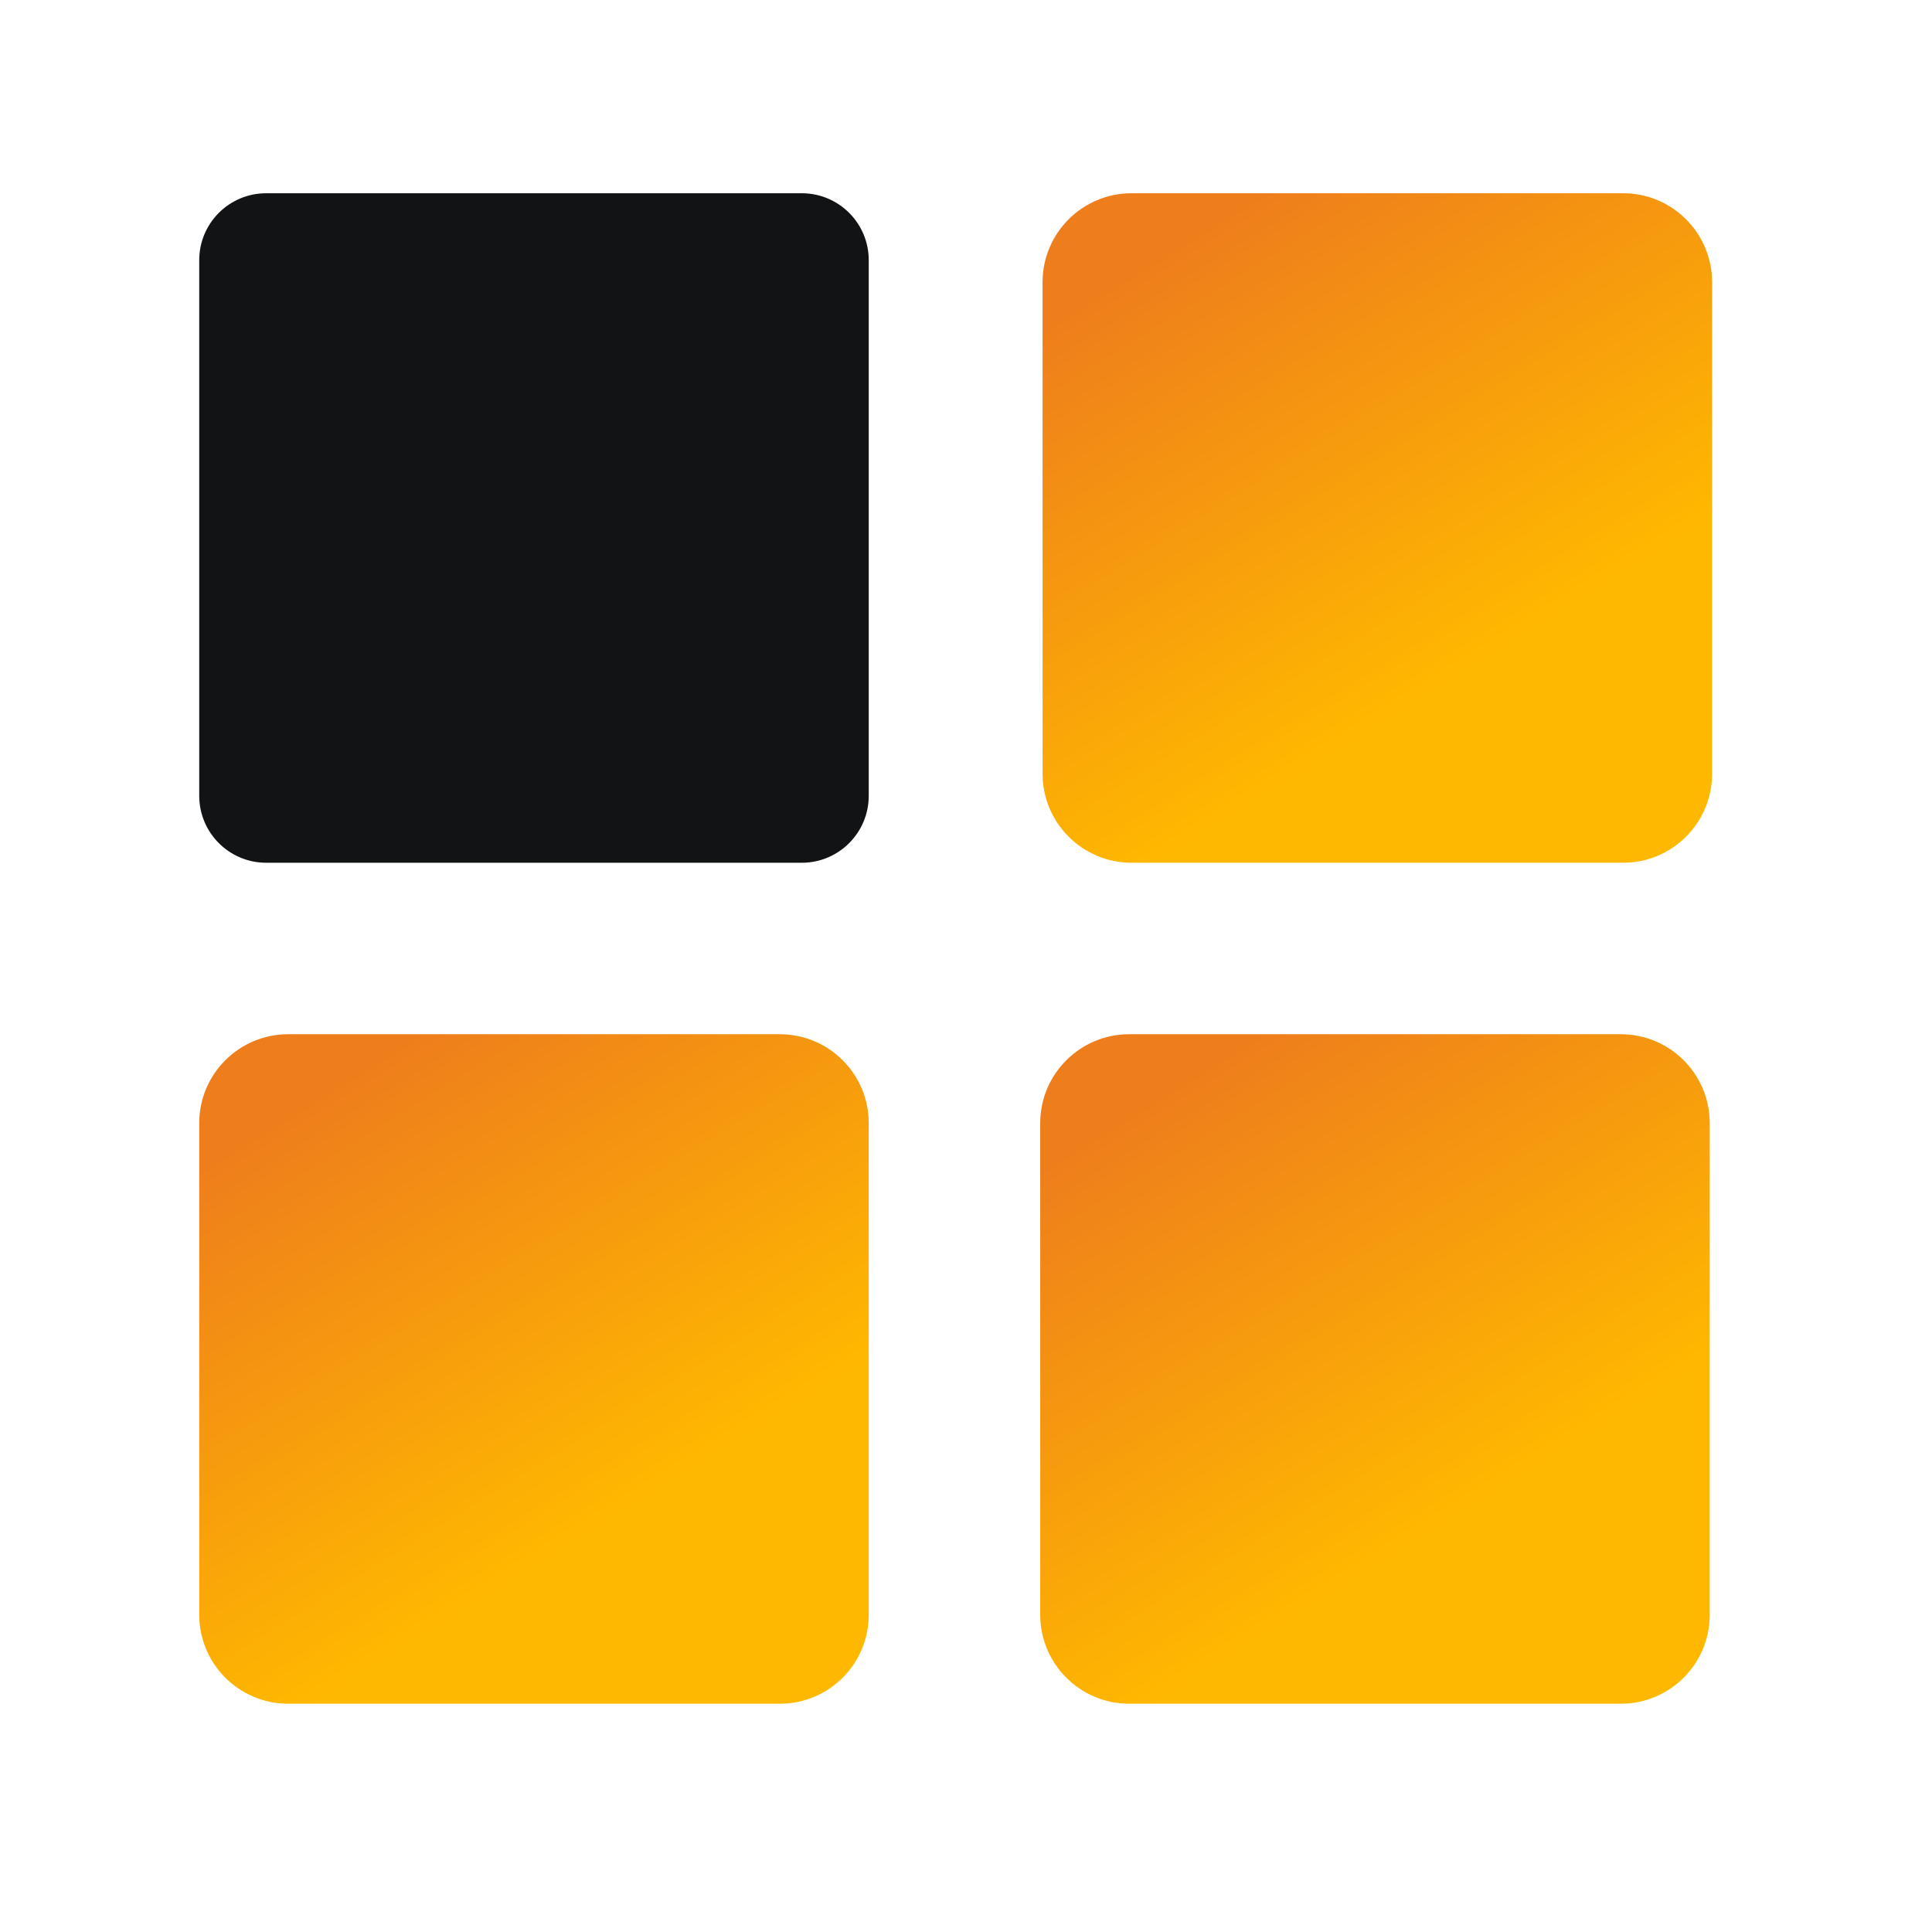
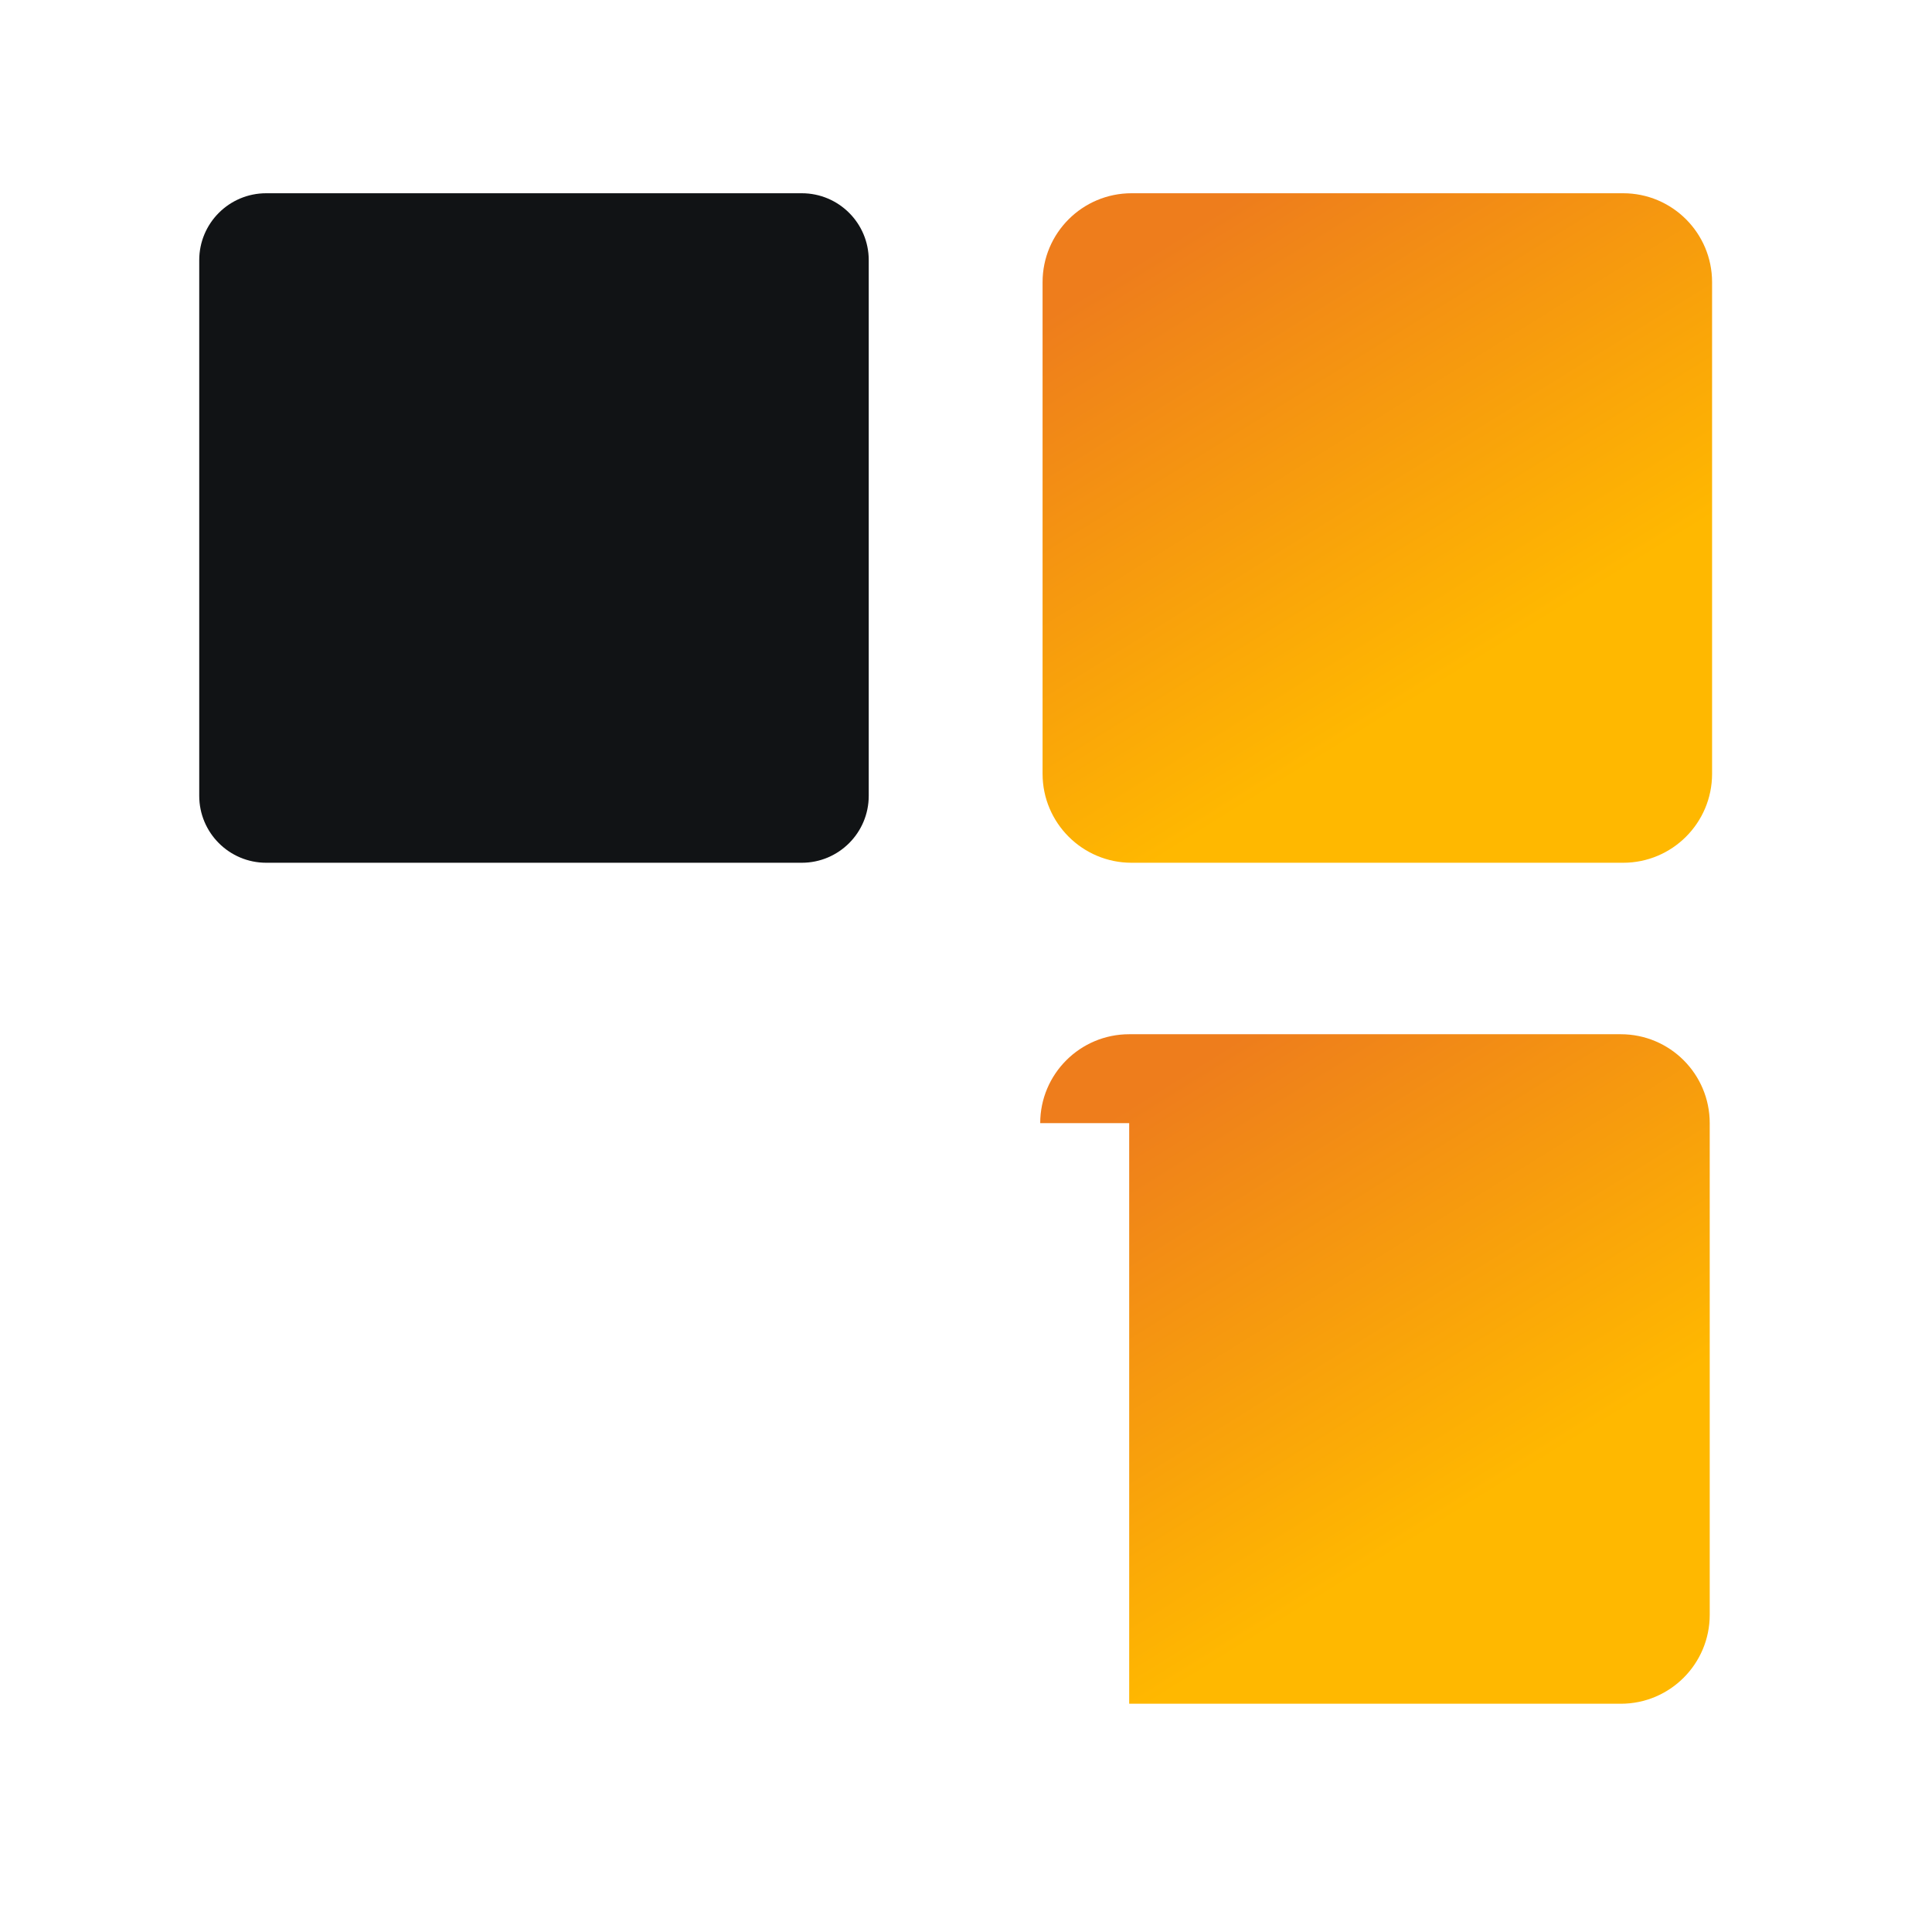
<svg xmlns="http://www.w3.org/2000/svg" width="41" height="41" viewBox="0 0 41 41" fill="none">
  <g id="Group 876">
    <g id="Group 875">
      <path id="Rectangle 190" d="M22.125 5.988C22.125 4.946 22.971 4.101 24.013 4.101H34.446C35.488 4.101 36.333 4.946 36.333 5.988V16.421C36.333 17.463 35.488 18.309 34.446 18.309H24.013C22.971 18.309 22.125 17.463 22.125 16.421V5.988Z" fill="url(#paint0_linear_5927_31577)" />
-       <path id="Rectangle 193" d="M4.228 23.835C4.228 22.793 5.073 21.948 6.116 21.948H16.548C17.591 21.948 18.436 22.793 18.436 23.835V34.268C18.436 35.311 17.591 36.156 16.548 36.156H6.116C5.073 36.156 4.228 35.311 4.228 34.268V23.835Z" fill="url(#paint1_linear_5927_31577)" />
-       <path id="Rectangle 194" d="M22.075 23.835C22.075 22.793 22.921 21.948 23.963 21.948H34.396C35.438 21.948 36.283 22.793 36.283 23.835V34.268C36.283 35.311 35.438 36.156 34.396 36.156H23.963C22.921 36.156 22.075 35.311 22.075 34.268V23.835Z" fill="url(#paint2_linear_5927_31577)" />
+       <path id="Rectangle 194" d="M22.075 23.835C22.075 22.793 22.921 21.948 23.963 21.948H34.396C35.438 21.948 36.283 22.793 36.283 23.835V34.268C36.283 35.311 35.438 36.156 34.396 36.156H23.963V23.835Z" fill="url(#paint2_linear_5927_31577)" />
      <path id="Rectangle 197" d="M4.228 5.521C4.228 4.737 4.864 4.101 5.649 4.101H17.015C17.8 4.101 18.436 4.737 18.436 5.521V16.888C18.436 17.672 17.8 18.309 17.015 18.309H5.649C4.864 18.309 4.228 17.672 4.228 16.888V5.521Z" fill="#111315" />
    </g>
  </g>
  <defs>
    <linearGradient id="paint0_linear_5927_31577" x1="27.422" y1="3.495" x2="33.25" y2="12.893" gradientUnits="userSpaceOnUse">
      <stop stop-color="#EE7D1C" />
      <stop offset="1" stop-color="#FFB800" />
    </linearGradient>
    <linearGradient id="paint1_linear_5927_31577" x1="9.525" y1="21.342" x2="15.353" y2="30.74" gradientUnits="userSpaceOnUse">
      <stop stop-color="#EE7D1C" />
      <stop offset="1" stop-color="#FFB800" />
    </linearGradient>
    <linearGradient id="paint2_linear_5927_31577" x1="27.372" y1="21.342" x2="33.2" y2="30.74" gradientUnits="userSpaceOnUse">
      <stop stop-color="#EE7D1C" />
      <stop offset="1" stop-color="#FFB800" />
    </linearGradient>
  </defs>
</svg>